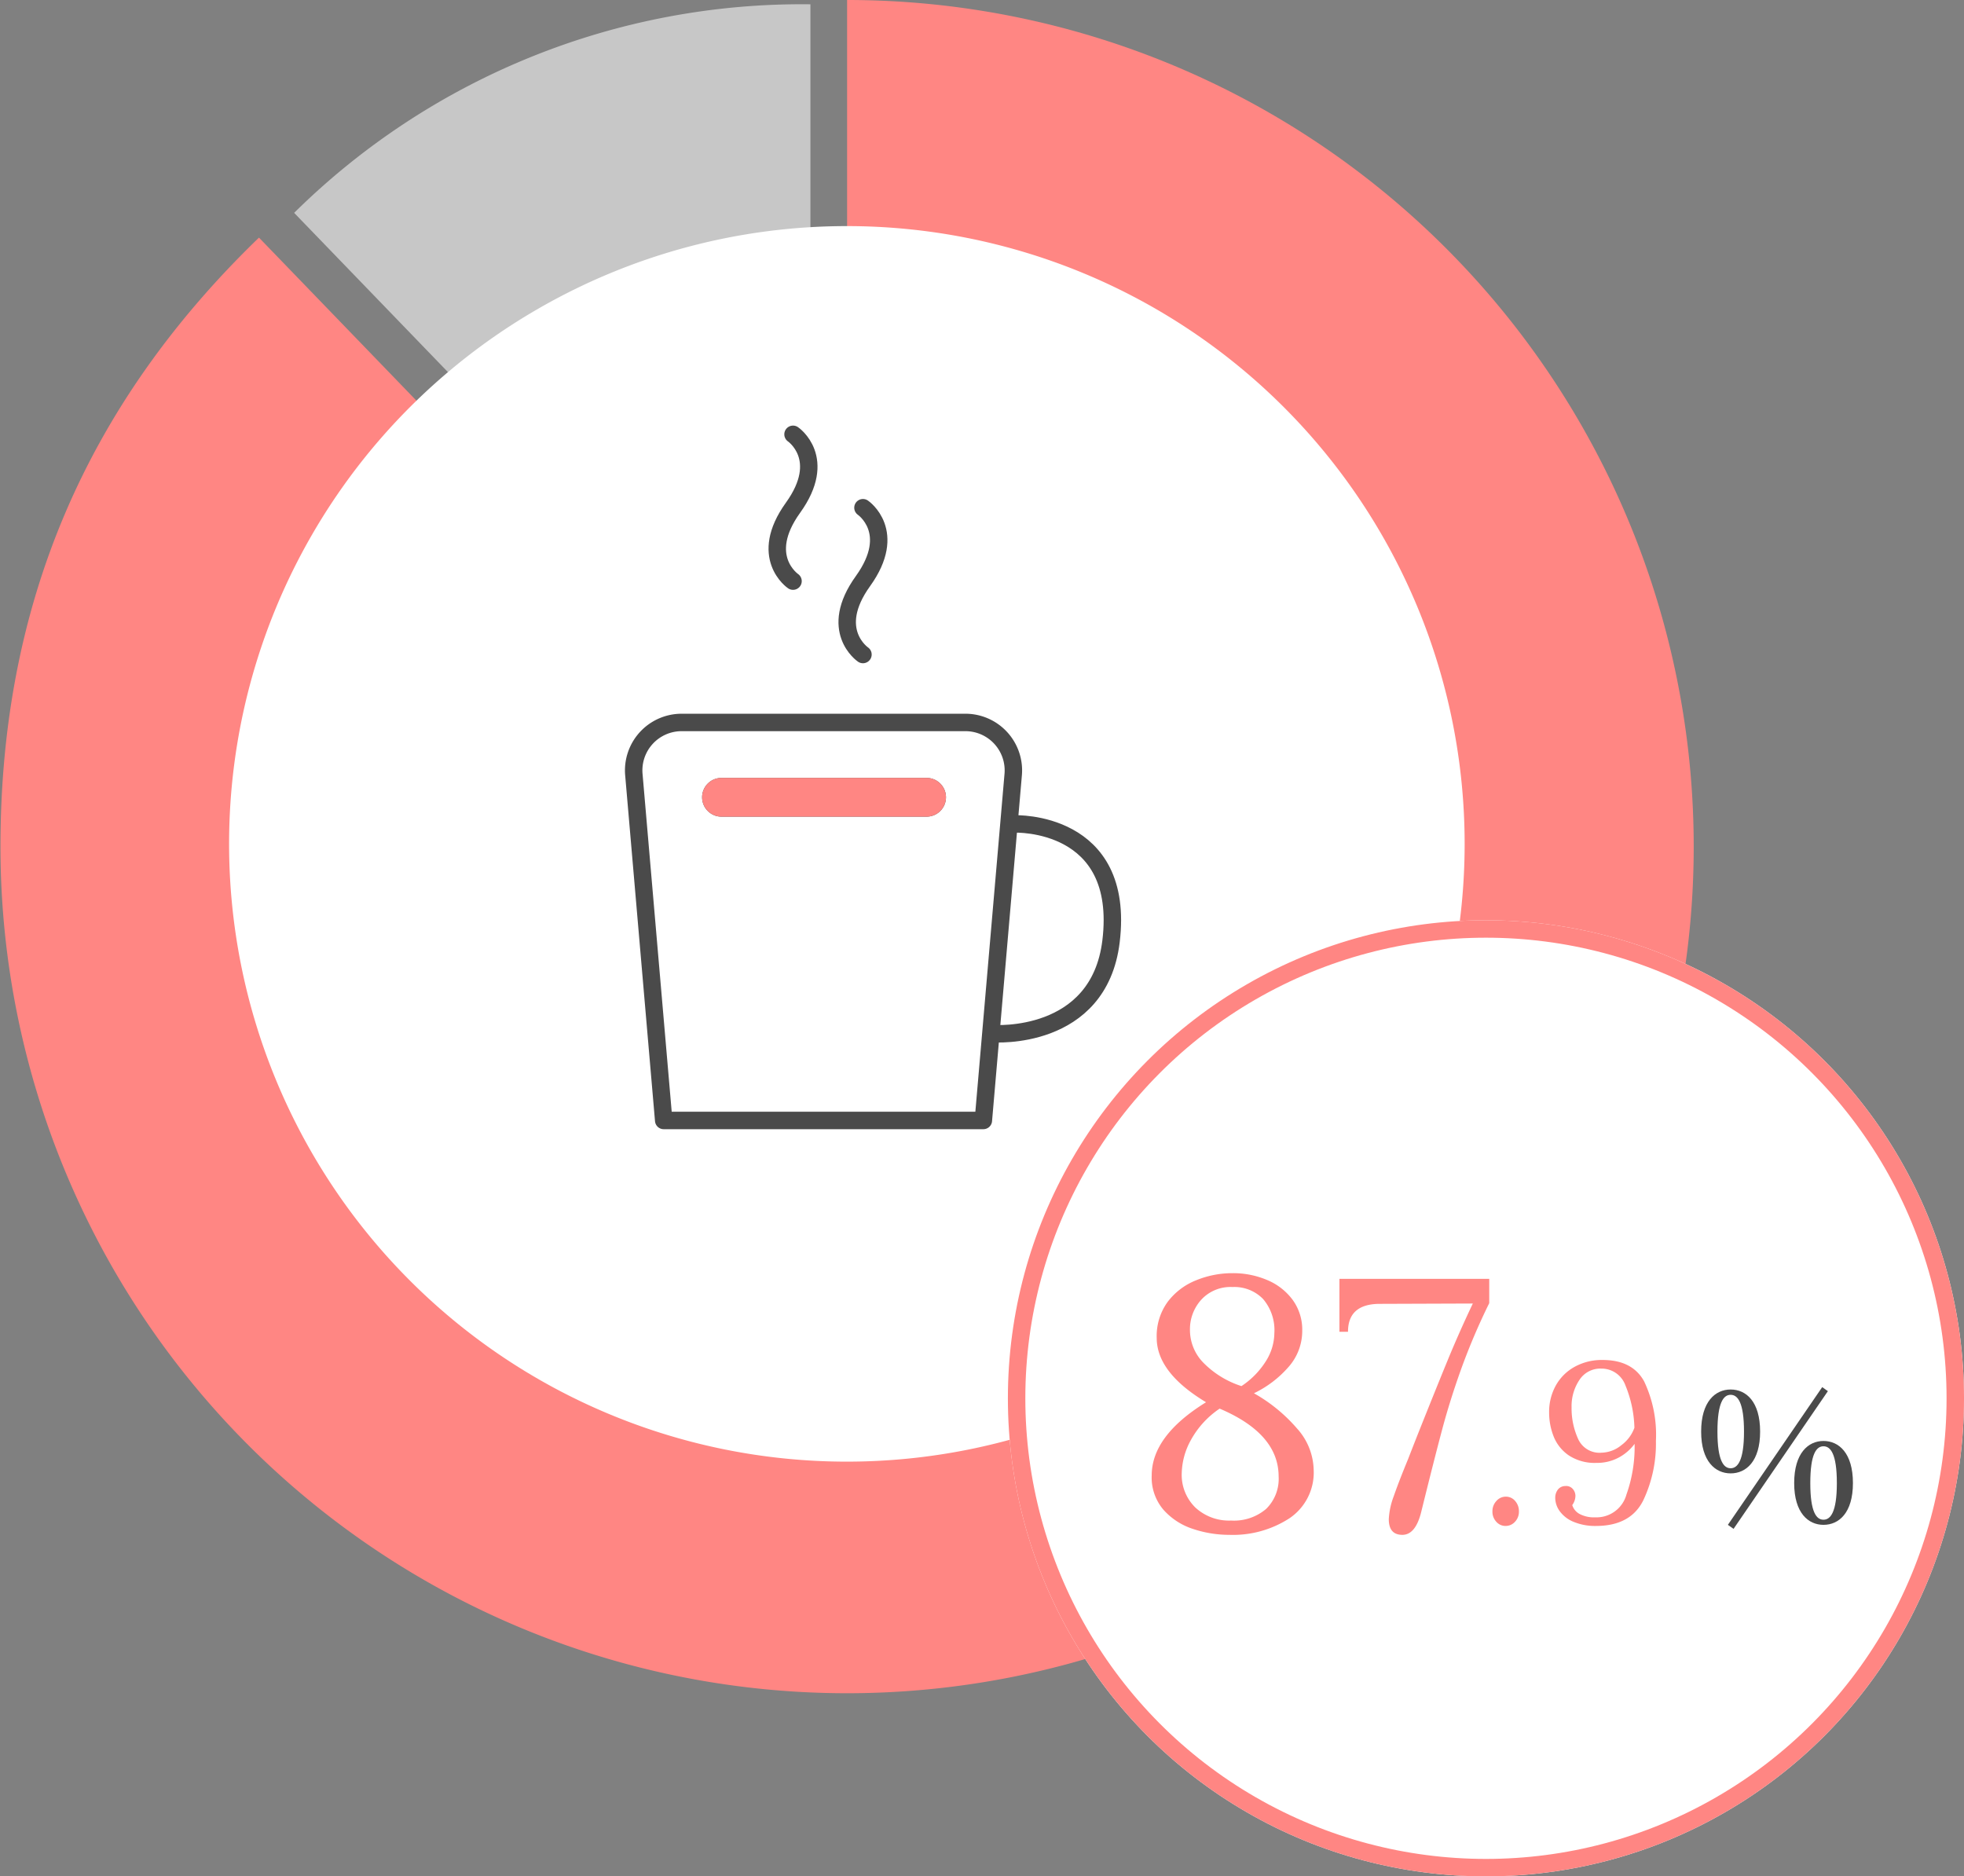
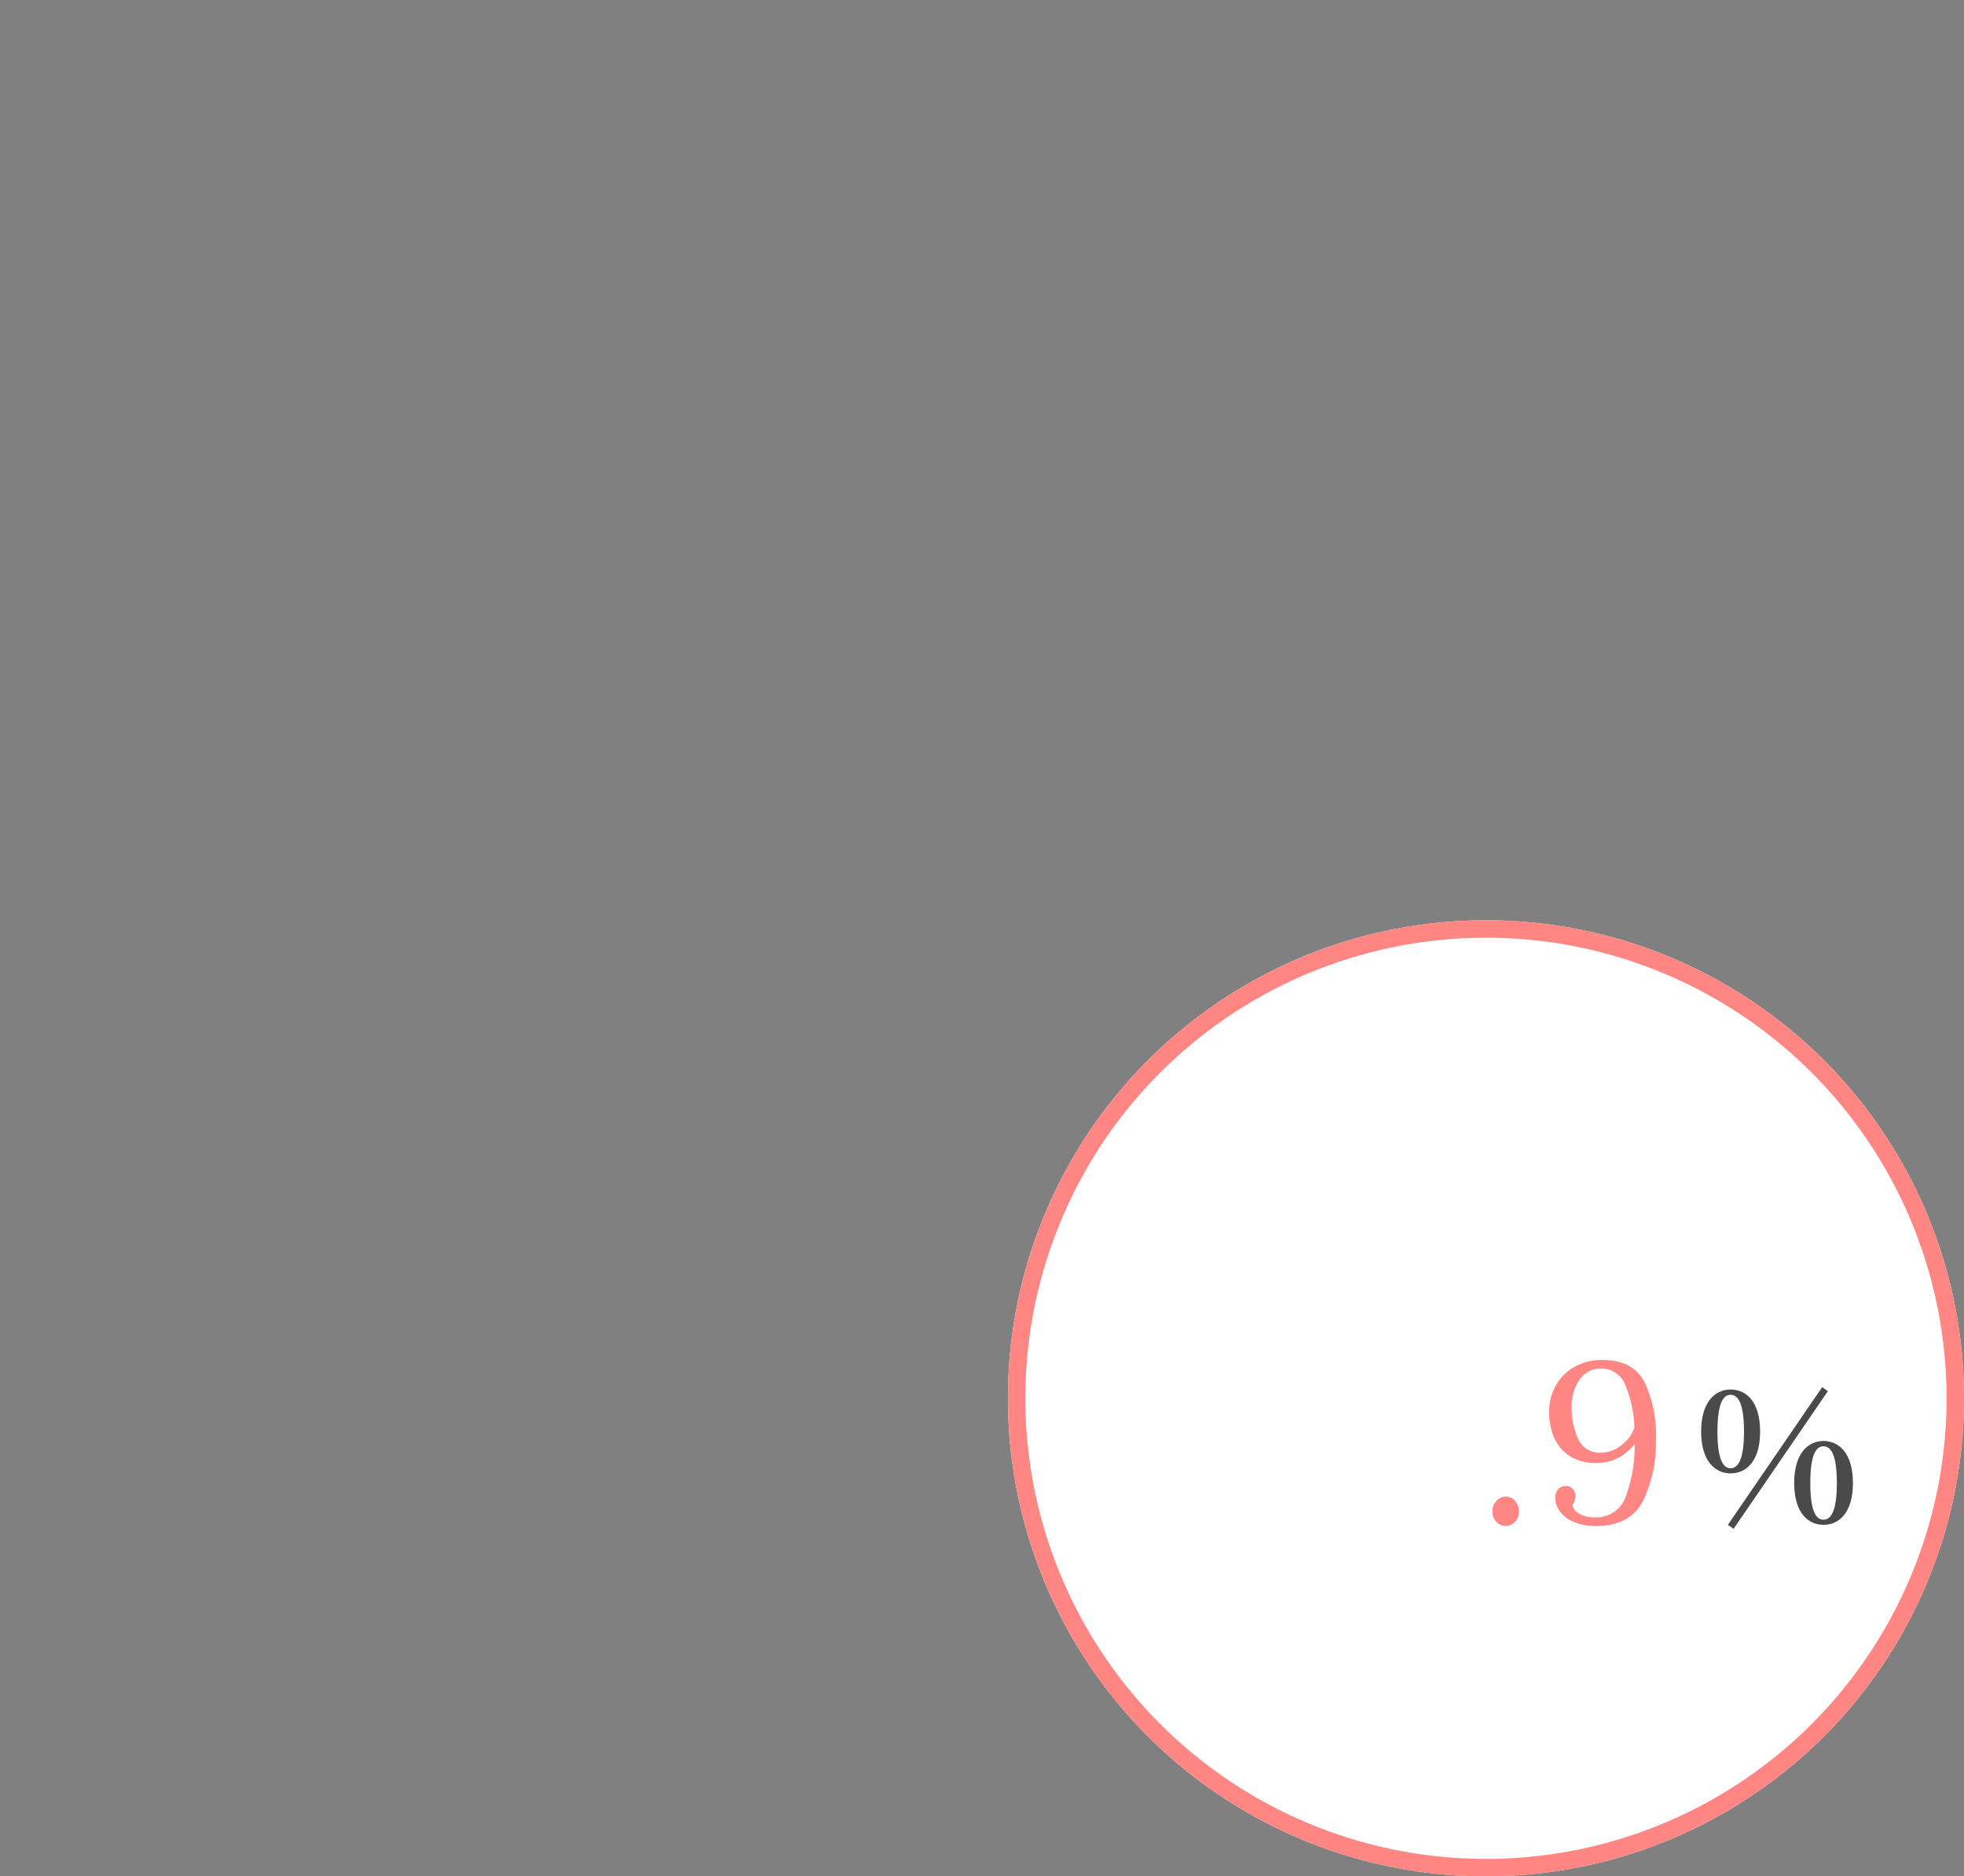
<svg xmlns="http://www.w3.org/2000/svg" width="225.207" height="215.16" viewBox="0 0 225.207 215.16">
  <rect x="0" y="0" width="225.207" height="215.16" fill="#808080" stroke="none" />
  <defs>
    <clipPath id="clip-path">
-       <rect id="Rectangle_25160" data-name="Rectangle 25160" width="194.214" height="194.16" fill="#ff8683" />
-     </clipPath>
+       </clipPath>
    <clipPath id="clip-path-2">
-       <rect id="Rectangle_25340" data-name="Rectangle 25340" width="194.16" height="194.16" fill="none" />
-     </clipPath>
+       </clipPath>
    <clipPath id="clip-path-3">
-       <rect id="Rectangle_25166" data-name="Rectangle 25166" width="58" height="81.788" fill="none" stroke="#4a4a4a" stroke-width="2" />
-     </clipPath>
+       </clipPath>
  </defs>
  <g id="img10" transform="translate(-229.893 -2580)">
    <g id="Group_51780" data-name="Group 51780" transform="translate(229.893 2580)" clip-path="url(#clip-path)">
      <g id="Group_52054" data-name="Group 52054" transform="translate(0.054)">
        <g id="Group_52053" data-name="Group 52053" clip-path="url(#clip-path-2)">
          <path id="Path_136266" data-name="Path 136266" d="M95.406,85.216l-59.2-61.3A82.815,82.815,0,0,1,95.406,0Z" transform="translate(-2.531 0.492)" fill="#c7c7c7" />
-           <path id="Path_136267" data-name="Path 136267" d="M97.08,97.08V0A97.08,97.08,0,1,1,0,97.08C0,69.414,9.741,46.465,29.643,27.247Z" fill="#ff8683" />
        </g>
      </g>
      <path id="Path_135969" data-name="Path 135969" d="M93.088,21.959A70.839,70.839,0,1,1,22.25,92.8,70.838,70.838,0,0,1,93.088,21.959" transform="translate(4.019 3.967)" fill="#fff" />
    </g>
    <g id="Group_51789" data-name="Group 51789" transform="translate(11.085 32.085)">
      <g id="Ellipse_1355" data-name="Ellipse 1355" transform="translate(334.38 2653.439)" fill="#fff" stroke="#ff8683" stroke-width="2">
        <circle cx="54.818" cy="54.818" r="54.818" stroke="none" />
        <circle cx="54.818" cy="54.818" r="53.818" fill="none" />
      </g>
      <g id="Group_51754" data-name="Group 51754" transform="translate(346.815 2682.257)">
        <path id="Path_136349" data-name="Path 136349" d="M-4.988.672,5.828-15.12l-.651-.462L-5.639.21ZM-6.836-10.479c0-3.381.714-4.221,1.512-4.221s1.533.84,1.533,4.221c0,3.339-.735,4.2-1.533,4.2S-6.836-7.14-6.836-10.479Zm1.512-4.83c-1.743,0-3.381,1.365-3.381,4.83,0,3.423,1.638,4.788,3.381,4.788,1.764,0,3.381-1.365,3.381-4.788C-1.943-13.944-3.56-15.309-5.324-15.309ZM3.811-4.578c0-3.381.714-4.221,1.512-4.221s1.533.84,1.533,4.221c0,3.36-.735,4.2-1.533,4.2S3.811-1.218,3.811-4.578Zm1.512-4.83c-1.743,0-3.36,1.386-3.36,4.83C1.964-1.155,3.58.21,5.323.21,7.088.21,8.7-1.155,8.7-4.578,8.7-8.022,7.088-9.408,5.323-9.408Z" transform="translate(75.764 40.299)" fill="#4a4a4a" />
        <g id="Group_36044" data-name="Group 36044" transform="translate(0 0)">
-           <path id="Path_136351" data-name="Path 136351" d="M-15.047.656a13.076,13.076,0,0,1-4.161-.677,7.7,7.7,0,0,1-3.383-2.193A5.691,5.691,0,0,1-23.944-6.15q0-4.551,6.232-8.4-5.658-3.4-5.658-7.38a6.654,6.654,0,0,1,1.25-4.12,7.576,7.576,0,0,1,3.26-2.48,10.964,10.964,0,0,1,4.182-.82,9.97,9.97,0,0,1,3.957.779A6.964,6.964,0,0,1-7.79-26.3a5.8,5.8,0,0,1,1.107,3.546,6.224,6.224,0,0,1-1.538,4.121,12.37,12.37,0,0,1-4,3.055,18.441,18.441,0,0,1,4.941,4.038A7.3,7.3,0,0,1-5.371-6.806,6.322,6.322,0,0,1-8.139-1.25,11.9,11.9,0,0,1-15.047.656ZM-13.653-16.4a9.468,9.468,0,0,0,2.809-2.87,6.151,6.151,0,0,0,.964-3.2,5.5,5.5,0,0,0-1.292-3.916,4.58,4.58,0,0,0-3.506-1.374A4.547,4.547,0,0,0-18.266-26.3a5.045,5.045,0,0,0-1.292,3.465,5.365,5.365,0,0,0,1.64,3.854A10.693,10.693,0,0,0-13.653-16.4ZM-14.842-.984a5.681,5.681,0,0,0,4.018-1.332A4.813,4.813,0,0,0-9.389-6.027q0-4.92-6.765-7.79a10.344,10.344,0,0,0-3.3,3.608A8.217,8.217,0,0,0-20.5-6.437,5.234,5.234,0,0,0-18.942-2.48,5.671,5.671,0,0,0-14.842-.984ZM4.8.656q-1.558,0-1.558-1.8a8.642,8.642,0,0,1,.574-2.645q.574-1.66,1.64-4.244l.574-1.476.533-1.353q2.091-5.248,3.424-8.487t2.891-6.519L2.05-25.83q-3.485.082-3.485,3.2h-.984V-28.7H14.76v2.788a74.039,74.039,0,0,0-3.178,7.441q-1.292,3.587-2.193,6.95T6.929-1.845Q6.273.656,4.8.656Z" transform="translate(28 41)" fill="#ff8683" />
          <path id="Path_136350" data-name="Path 136350" d="M-7.8.416A1.4,1.4,0,0,1-8.866-.065a1.684,1.684,0,0,1-.442-1.183,1.7,1.7,0,0,1,.455-1.2,1.42,1.42,0,0,1,1.079-.494A1.369,1.369,0,0,1-6.7-2.444a1.762,1.762,0,0,1,.429,1.2A1.656,1.656,0,0,1-6.721-.065,1.436,1.436,0,0,1-7.8.416Zm10.426,0A6.448,6.448,0,0,1-.026-.065,3.669,3.669,0,0,1-1.6-1.287a2.628,2.628,0,0,1-.507-1.5,1.534,1.534,0,0,1,.3-.962A1.072,1.072,0,0,1-.962-4.16a1,1,0,0,1,.871.338,1.207,1.207,0,0,1,.3.78A1.839,1.839,0,0,1-.156-1.976,1.747,1.747,0,0,0,.676-.962a3.55,3.55,0,0,0,1.82.39A3.555,3.555,0,0,0,6.058-3.185,16.325,16.325,0,0,0,6.994-9a5.448,5.448,0,0,1-1.82,1.573,5.226,5.226,0,0,1-2.548.611A5.4,5.4,0,0,1-.546-7.67,4.758,4.758,0,0,1-2.288-9.841a7.451,7.451,0,0,1-.52-2.769,6.211,6.211,0,0,1,.754-3.055A5.5,5.5,0,0,1,.1-17.823a6.442,6.442,0,0,1,3.224-.793q3.406,0,4.758,2.444A14.271,14.271,0,0,1,9.438-9.334a15.187,15.187,0,0,1-1.443,6.8Q6.552.39,2.626.416Zm.546-8.4a3.706,3.706,0,0,0,2.3-.858,4.282,4.282,0,0,0,1.5-2,13.65,13.65,0,0,0-1.027-4.849,2.909,2.909,0,0,0-2.795-1.937,2.853,2.853,0,0,0-2.483,1.3,5.4,5.4,0,0,0-.9,3.146,8.466,8.466,0,0,0,.741,3.6A2.685,2.685,0,0,0,3.172-7.982Z" transform="translate(52.435 40.22)" fill="#ff8683" />
        </g>
      </g>
    </g>
    <g id="Group_51795" data-name="Group 51795" transform="translate(301 2628.248)">
      <g id="Group_51794" data-name="Group 51794" clip-path="url(#clip-path-3)">
        <path id="Path_135989" data-name="Path 135989" d="M62.08,153.03H38.559a1.221,1.221,0,0,1,0-2.442H62.08a1.221,1.221,0,1,1,0,2.442" transform="translate(-26.936 -108.634)" fill="#ff8683" stroke="#4a4a4a" stroke-width="2" />
        <path id="Path_135990" data-name="Path 135990" d="M62.08,153.03H38.559a1.221,1.221,0,0,1,0-2.442H62.08a1.221,1.221,0,1,1,0,2.442Z" transform="translate(-26.936 -108.634)" fill="#ff8683" stroke="#ff8683" stroke-linecap="round" stroke-linejoin="round" stroke-width="2" />
-         <path id="Path_135991" data-name="Path 135991" d="M156.144,165.942s12.717-.472,11.027,13.462c-1.392,11.47-13.471,10.584-13.471,10.584" transform="translate(-110.879 -119.71)" fill="none" stroke="#4a4a4a" stroke-linecap="round" stroke-linejoin="round" stroke-width="2" />
+         <path id="Path_135991" data-name="Path 135991" d="M156.144,165.942c-1.392,11.47-13.471,10.584-13.471,10.584" transform="translate(-110.879 -119.71)" fill="none" stroke="#4a4a4a" stroke-linecap="round" stroke-linejoin="round" stroke-width="2" />
        <path id="Path_135992" data-name="Path 135992" d="M66.484,5.578s4.067,2.764,0,8.417,0,8.417,0,8.417" transform="translate(-46.657 -4.024)" fill="none" stroke="#4a4a4a" stroke-linecap="round" stroke-linejoin="round" stroke-width="2" />
        <path id="Path_135993" data-name="Path 135993" d="M95.268,35.789s4.067,2.764,0,8.417,0,8.417,0,8.417" transform="translate(-67.422 -25.818)" fill="none" stroke="#4a4a4a" stroke-linecap="round" stroke-linejoin="round" stroke-width="2" />
        <path id="Path_135994" data-name="Path 135994" d="M45.676,169.811H9.022L5.6,130.148a5.5,5.5,0,0,1,5.483-5.977H43.615a5.5,5.5,0,0,1,5.483,5.977Z" transform="translate(-4.024 -89.577)" fill="none" stroke="#4a4a4a" stroke-linecap="round" stroke-linejoin="round" stroke-width="2" />
      </g>
    </g>
  </g>
</svg>